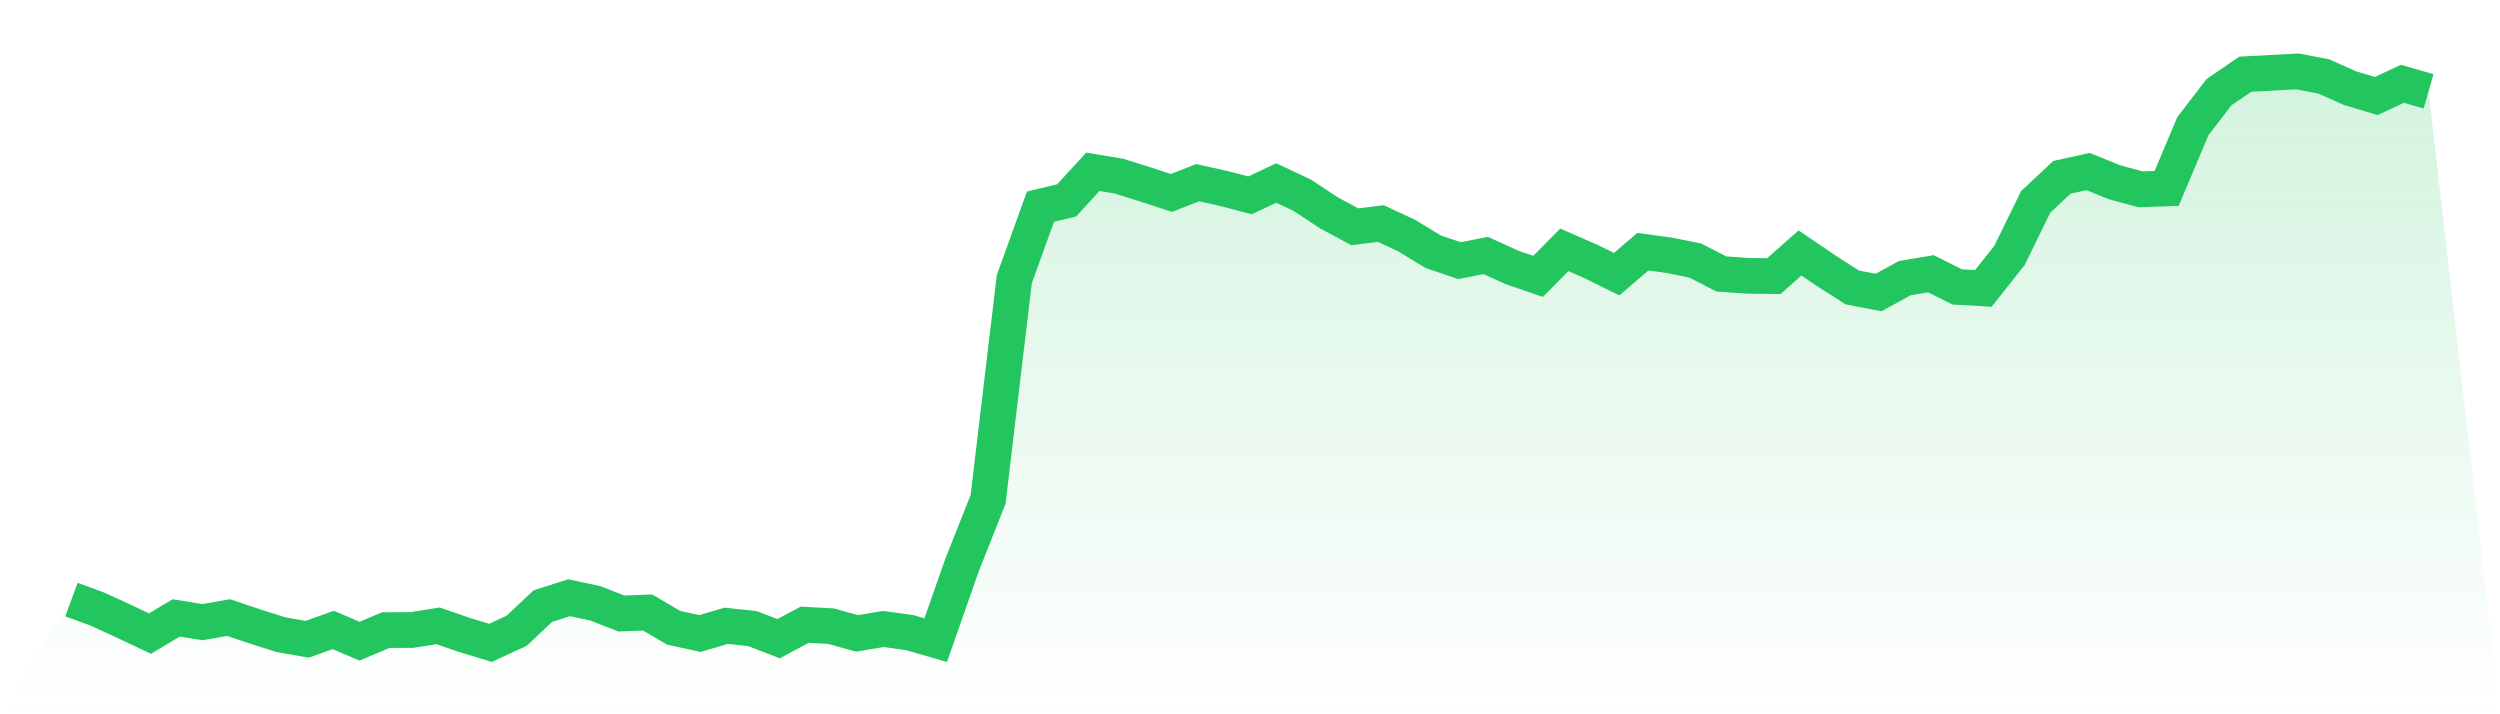
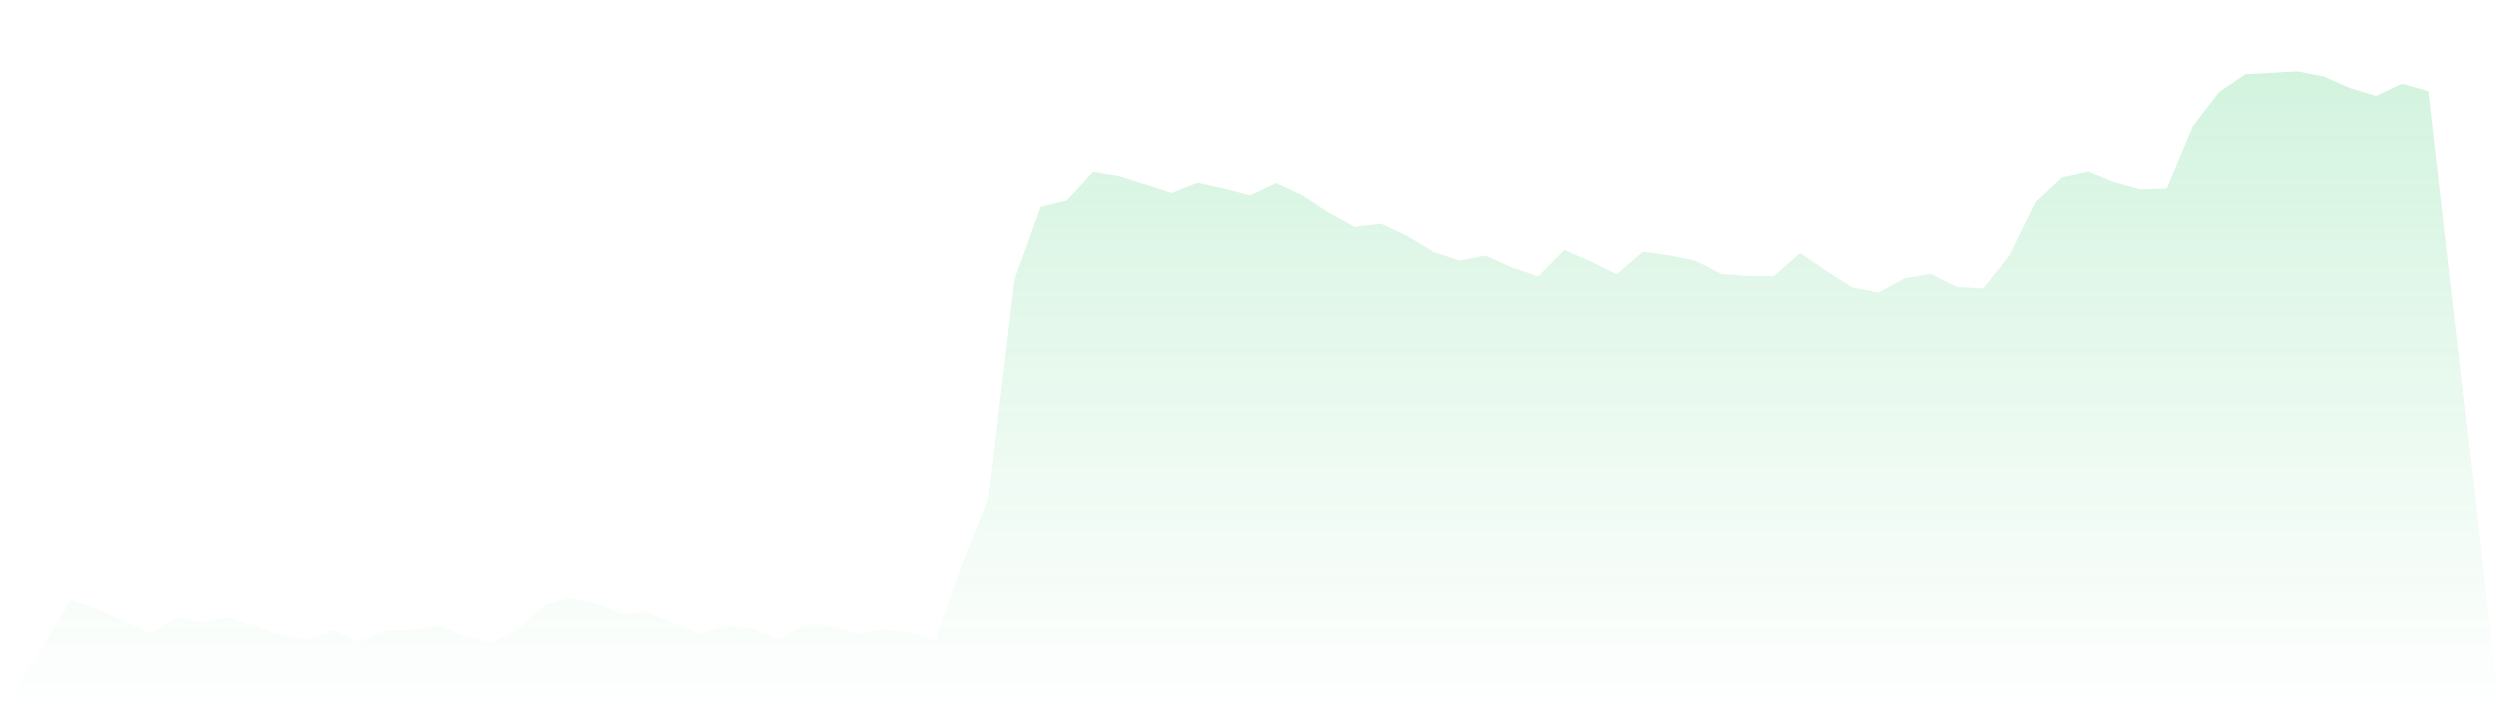
<svg xmlns="http://www.w3.org/2000/svg" viewBox="0 0 140 40">
  <defs>
    <linearGradient id="gradient" x1="0" x2="0" y1="0" y2="1">
      <stop offset="0%" stop-color="#22c55e" stop-opacity="0.2" />
      <stop offset="100%" stop-color="#22c55e" stop-opacity="0" />
    </linearGradient>
  </defs>
-   <path d="M4,33.576 L4,33.576 L5.467,34.114 L6.933,34.787 L8.4,35.481 L9.867,34.603 L11.333,34.84 L12.8,34.586 L14.267,35.076 L15.733,35.543 L17.2,35.799 L18.667,35.278 L20.133,35.908 L21.6,35.287 L23.067,35.28 L24.533,35.046 L26,35.554 L27.467,36 L28.933,35.322 L30.4,33.942 L31.867,33.473 L33.333,33.785 L34.8,34.357 L36.267,34.299 L37.733,35.158 L39.2,35.476 L40.667,35.044 L42.133,35.2 L43.6,35.767 L45.067,34.983 L46.533,35.065 L48,35.47 L49.467,35.222 L50.933,35.425 L52.4,35.848 L53.867,31.661 L55.333,27.962 L56.8,15.634 L58.267,11.573 L59.733,11.22 L61.2,9.621 L62.667,9.865 L64.133,10.325 L65.6,10.805 L67.067,10.229 L68.533,10.556 L70,10.94 L71.467,10.247 L72.933,10.936 L74.4,11.908 L75.867,12.699 L77.333,12.52 L78.8,13.207 L80.267,14.102 L81.733,14.594 L83.2,14.307 L84.667,14.973 L86.133,15.478 L87.6,13.991 L89.067,14.632 L90.533,15.355 L92,14.093 L93.467,14.294 L94.933,14.59 L96.4,15.342 L97.867,15.445 L99.333,15.464 L100.8,14.166 L102.267,15.163 L103.733,16.098 L105.2,16.38 L106.667,15.577 L108.133,15.328 L109.6,16.066 L111.067,16.15 L112.533,14.3 L114,11.303 L115.467,9.931 L116.933,9.606 L118.4,10.202 L119.867,10.602 L121.333,10.551 L122.8,7.065 L124.267,5.159 L125.733,4.156 L127.2,4.077 L128.667,4 L130.133,4.282 L131.6,4.934 L133.067,5.377 L134.533,4.693 L136,5.114 L140,40 L0,40 z" fill="url(#gradient)" />
-   <path d="M4,33.576 L4,33.576 L5.467,34.114 L6.933,34.787 L8.4,35.481 L9.867,34.603 L11.333,34.84 L12.8,34.586 L14.267,35.076 L15.733,35.543 L17.2,35.799 L18.667,35.278 L20.133,35.908 L21.6,35.287 L23.067,35.28 L24.533,35.046 L26,35.554 L27.467,36 L28.933,35.322 L30.4,33.942 L31.867,33.473 L33.333,33.785 L34.8,34.357 L36.267,34.299 L37.733,35.158 L39.2,35.476 L40.667,35.044 L42.133,35.2 L43.6,35.767 L45.067,34.983 L46.533,35.065 L48,35.47 L49.467,35.222 L50.933,35.425 L52.4,35.848 L53.867,31.661 L55.333,27.962 L56.8,15.634 L58.267,11.573 L59.733,11.22 L61.2,9.621 L62.667,9.865 L64.133,10.325 L65.6,10.805 L67.067,10.229 L68.533,10.556 L70,10.94 L71.467,10.247 L72.933,10.936 L74.4,11.908 L75.867,12.699 L77.333,12.52 L78.8,13.207 L80.267,14.102 L81.733,14.594 L83.2,14.307 L84.667,14.973 L86.133,15.478 L87.6,13.991 L89.067,14.632 L90.533,15.355 L92,14.093 L93.467,14.294 L94.933,14.59 L96.4,15.342 L97.867,15.445 L99.333,15.464 L100.8,14.166 L102.267,15.163 L103.733,16.098 L105.2,16.38 L106.667,15.577 L108.133,15.328 L109.6,16.066 L111.067,16.15 L112.533,14.3 L114,11.303 L115.467,9.931 L116.933,9.606 L118.4,10.202 L119.867,10.602 L121.333,10.551 L122.8,7.065 L124.267,5.159 L125.733,4.156 L127.2,4.077 L128.667,4 L130.133,4.282 L131.6,4.934 L133.067,5.377 L134.533,4.693 L136,5.114" fill="none" stroke="#22c55e" stroke-width="2" />
+   <path d="M4,33.576 L4,33.576 L5.467,34.114 L6.933,34.787 L8.4,35.481 L9.867,34.603 L11.333,34.84 L12.8,34.586 L14.267,35.076 L15.733,35.543 L17.2,35.799 L18.667,35.278 L20.133,35.908 L21.6,35.287 L23.067,35.28 L24.533,35.046 L26,35.554 L27.467,36 L28.933,35.322 L30.4,33.942 L31.867,33.473 L33.333,33.785 L34.8,34.357 L36.267,34.299 L39.2,35.476 L40.667,35.044 L42.133,35.2 L43.6,35.767 L45.067,34.983 L46.533,35.065 L48,35.47 L49.467,35.222 L50.933,35.425 L52.4,35.848 L53.867,31.661 L55.333,27.962 L56.8,15.634 L58.267,11.573 L59.733,11.22 L61.2,9.621 L62.667,9.865 L64.133,10.325 L65.6,10.805 L67.067,10.229 L68.533,10.556 L70,10.94 L71.467,10.247 L72.933,10.936 L74.4,11.908 L75.867,12.699 L77.333,12.52 L78.8,13.207 L80.267,14.102 L81.733,14.594 L83.2,14.307 L84.667,14.973 L86.133,15.478 L87.6,13.991 L89.067,14.632 L90.533,15.355 L92,14.093 L93.467,14.294 L94.933,14.59 L96.4,15.342 L97.867,15.445 L99.333,15.464 L100.8,14.166 L102.267,15.163 L103.733,16.098 L105.2,16.38 L106.667,15.577 L108.133,15.328 L109.6,16.066 L111.067,16.15 L112.533,14.3 L114,11.303 L115.467,9.931 L116.933,9.606 L118.4,10.202 L119.867,10.602 L121.333,10.551 L122.8,7.065 L124.267,5.159 L125.733,4.156 L127.2,4.077 L128.667,4 L130.133,4.282 L131.6,4.934 L133.067,5.377 L134.533,4.693 L136,5.114 L140,40 L0,40 z" fill="url(#gradient)" />
</svg>